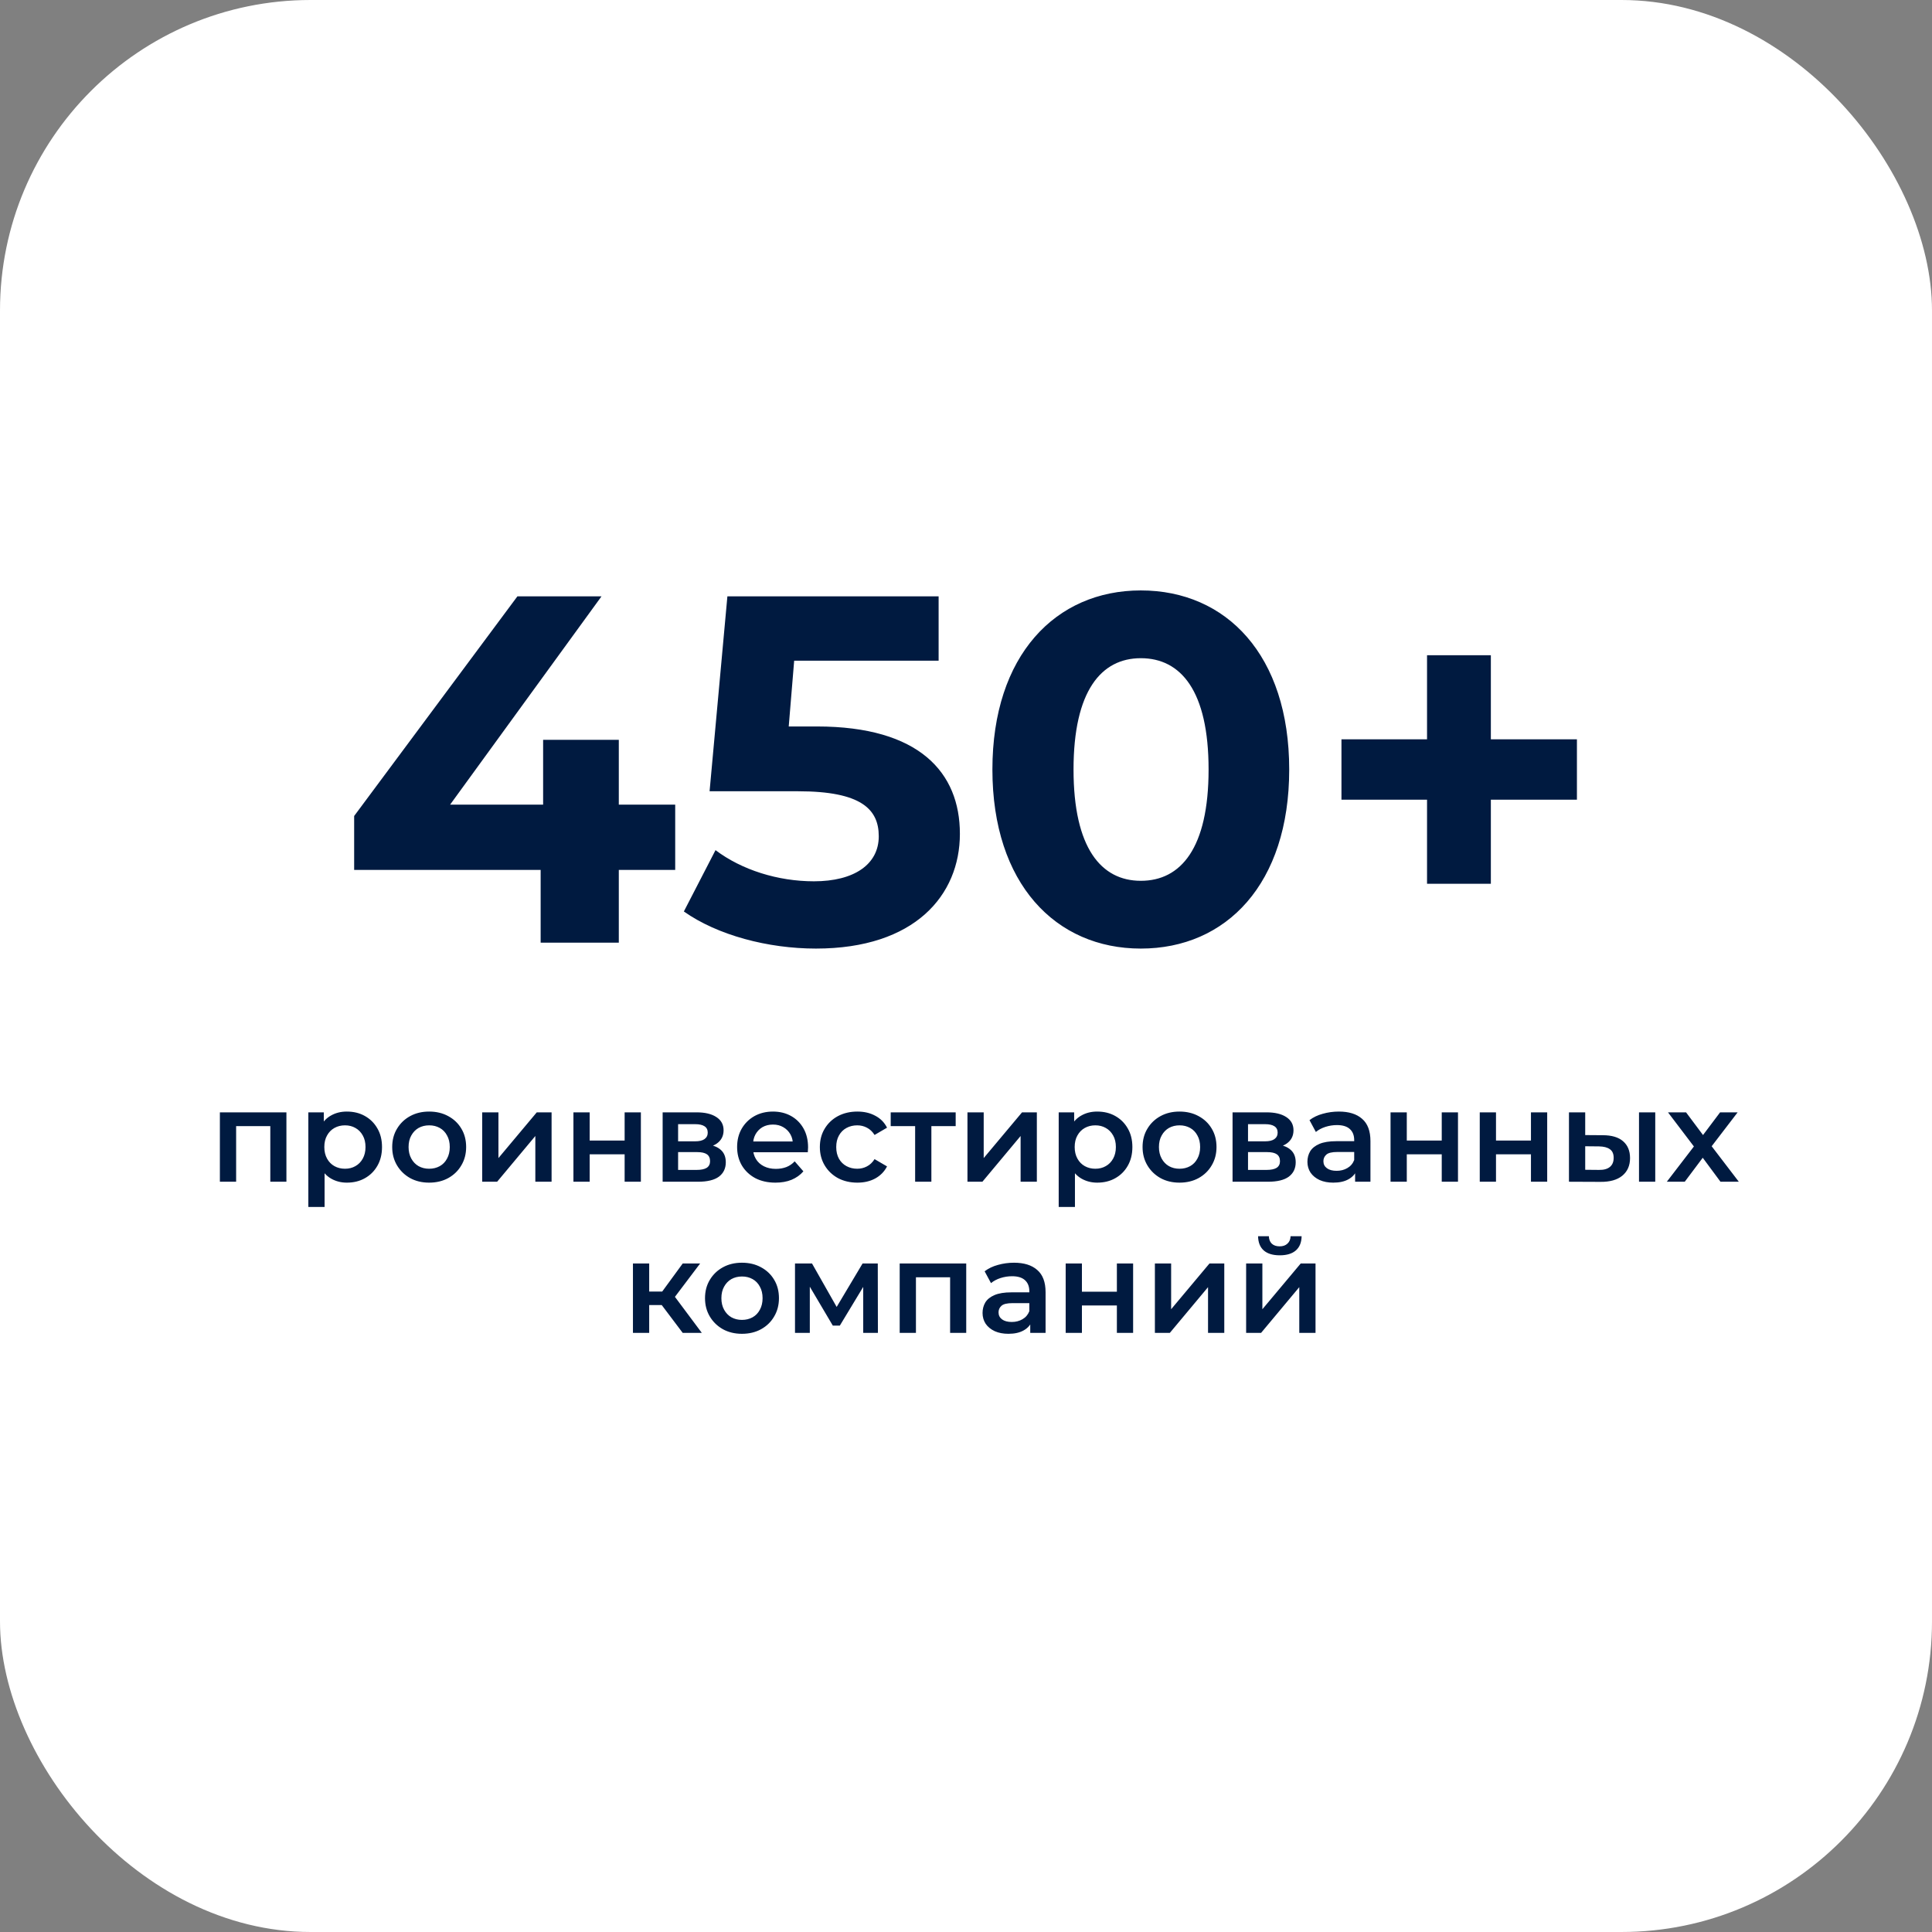
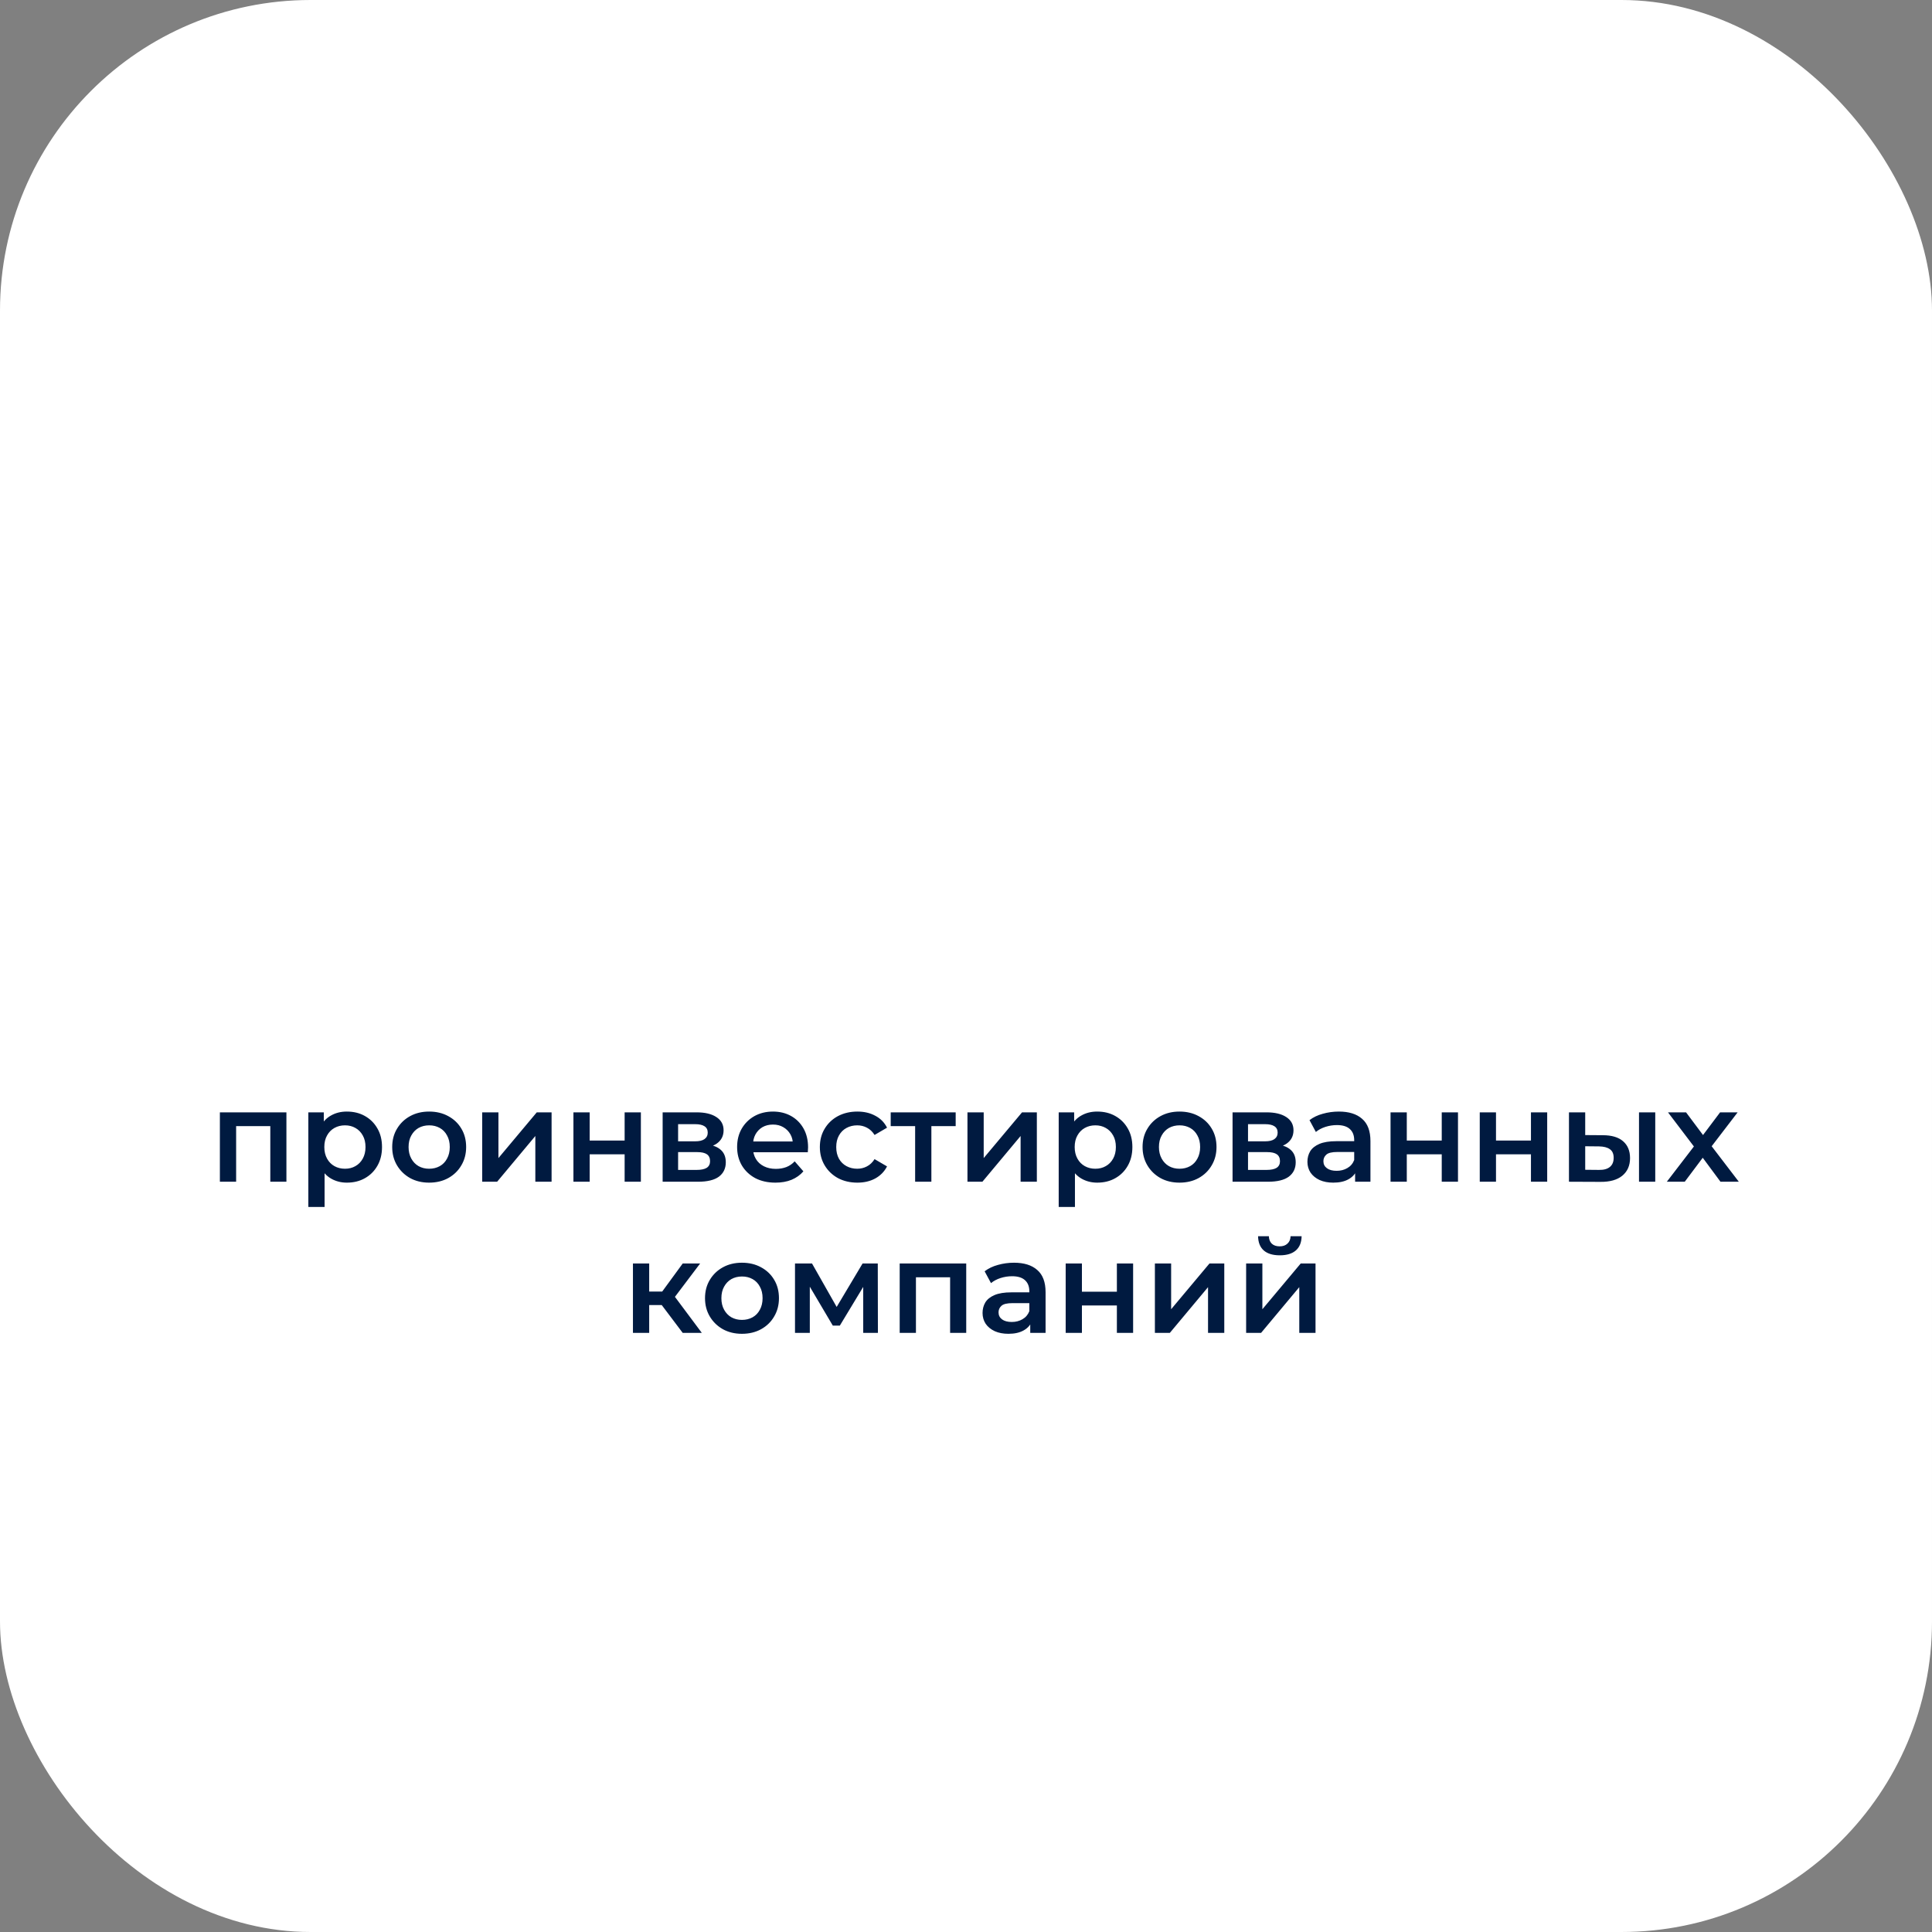
<svg xmlns="http://www.w3.org/2000/svg" width="703" height="703" viewBox="0 0 703 703" fill="none">
  <rect x="0" y="0" width="703" height="703" fill="#808080" stroke="none" />
  <rect width="703" height="703" rx="113" fill="white" />
-   <path d="M245.687 292.78V316.54H225.167V343H196.727V316.54H128.867V296.92L188.267 217H218.867L163.787 292.78H197.627V269.2H225.167V292.78H245.687ZM297.257 264.34C334.517 264.34 349.277 281.08 349.277 303.4C349.277 325.72 332.897 345.16 296.897 345.16C279.437 345.16 261.077 340.3 248.837 331.66L260.357 309.34C269.897 316.54 283.037 320.68 296.177 320.68C310.757 320.68 319.757 314.56 319.757 304.3C319.757 294.4 313.277 287.92 290.417 287.92H258.197L264.677 217H341.537V240.4H288.977L286.997 264.34H297.257ZM415.108 345.16C384.148 345.16 361.108 321.58 361.108 280C361.108 238.42 384.148 214.84 415.108 214.84C446.248 214.84 469.108 238.42 469.108 280C469.108 321.58 446.248 345.16 415.108 345.16ZM415.108 320.5C429.688 320.5 439.768 308.62 439.768 280C439.768 251.38 429.688 239.5 415.108 239.5C400.708 239.5 390.628 251.38 390.628 280C390.628 308.62 400.708 320.5 415.108 320.5ZM573.799 269.02V290.98H542.479V321.58H519.259V290.98H488.119V269.02H519.259V238.42H542.479V269.02H573.799Z" fill="#001A40" />
  <path d="M80.01 430V404.75H104.22V430H98.356V408.391L99.728 409.763H84.549L85.921 408.391V430H80.01ZM126.191 430.331C124.142 430.331 122.266 429.858 120.564 428.912C118.893 427.967 117.553 426.548 116.545 424.657C115.568 422.734 115.079 420.307 115.079 417.375C115.079 414.412 115.552 411.985 116.497 410.094C117.475 408.202 118.799 406.799 120.469 405.885C122.14 404.94 124.047 404.467 126.191 404.467C128.681 404.467 130.872 405.003 132.763 406.074C134.686 407.146 136.199 408.644 137.302 410.566C138.437 412.489 139.004 414.759 139.004 417.375C139.004 419.992 138.437 422.277 137.302 424.231C136.199 426.154 134.686 427.652 132.763 428.723C130.872 429.795 128.681 430.331 126.191 430.331ZM112.195 439.173V404.75H117.821V410.708L117.632 417.423L118.105 424.137V439.173H112.195ZM125.529 425.272C126.947 425.272 128.208 424.956 129.311 424.326C130.446 423.695 131.345 422.781 132.007 421.583C132.668 420.386 132.999 418.983 132.999 417.375C132.999 415.736 132.668 414.333 132.007 413.167C131.345 411.969 130.446 411.055 129.311 410.425C128.208 409.794 126.947 409.479 125.529 409.479C124.11 409.479 122.833 409.794 121.699 410.425C120.564 411.055 119.665 411.969 119.003 413.167C118.341 414.333 118.011 415.736 118.011 417.375C118.011 418.983 118.341 420.386 119.003 421.583C119.665 422.781 120.564 423.695 121.699 424.326C122.833 424.956 124.11 425.272 125.529 425.272ZM156.14 430.331C153.556 430.331 151.254 429.779 149.237 428.676C147.22 427.541 145.628 425.997 144.461 424.042C143.295 422.088 142.712 419.866 142.712 417.375C142.712 414.853 143.295 412.631 144.461 410.708C145.628 408.754 147.22 407.225 149.237 406.122C151.254 405.018 153.556 404.467 156.14 404.467C158.757 404.467 161.074 405.018 163.091 406.122C165.14 407.225 166.732 408.738 167.867 410.661C169.033 412.584 169.616 414.822 169.616 417.375C169.616 419.866 169.033 422.088 167.867 424.042C166.732 425.997 165.14 427.541 163.091 428.676C161.074 429.779 158.757 430.331 156.14 430.331ZM156.14 425.272C157.59 425.272 158.883 424.956 160.018 424.326C161.153 423.695 162.035 422.781 162.666 421.583C163.328 420.386 163.659 418.983 163.659 417.375C163.659 415.736 163.328 414.333 162.666 413.167C162.035 411.969 161.153 411.055 160.018 410.425C158.883 409.794 157.606 409.479 156.188 409.479C154.738 409.479 153.445 409.794 152.31 410.425C151.207 411.055 150.325 411.969 149.663 413.167C149.001 414.333 148.67 415.736 148.67 417.375C148.67 418.983 149.001 420.386 149.663 421.583C150.325 422.781 151.207 423.695 152.31 424.326C153.445 424.956 154.722 425.272 156.14 425.272ZM175.455 430V404.75H181.366V421.394L195.314 404.75H200.705V430H194.794V413.356L180.893 430H175.455ZM208.655 430V404.75H214.566V415.011H227.285V404.75H233.196V430H227.285V420.023H214.566V430H208.655ZM241.117 430V404.75H253.458C256.515 404.75 258.911 405.318 260.645 406.453C262.41 407.588 263.293 409.195 263.293 411.276C263.293 413.325 262.473 414.932 260.834 416.099C259.195 417.233 257.02 417.801 254.309 417.801L255.018 416.335C258.076 416.335 260.345 416.902 261.827 418.037C263.34 419.14 264.097 420.764 264.097 422.907C264.097 425.146 263.261 426.895 261.591 428.156C259.92 429.385 257.382 430 253.978 430H241.117ZM246.743 425.697H253.505C255.113 425.697 256.326 425.445 257.146 424.941C257.965 424.405 258.375 423.601 258.375 422.529C258.375 421.394 257.997 420.559 257.24 420.023C256.484 419.487 255.302 419.219 253.694 419.219H246.743V425.697ZM246.743 415.295H252.938C254.451 415.295 255.586 415.027 256.342 414.491C257.13 413.924 257.524 413.135 257.524 412.127C257.524 411.086 257.13 410.314 256.342 409.81C255.586 409.305 254.451 409.053 252.938 409.053H246.743V415.295ZM282.166 430.331C279.36 430.331 276.901 429.779 274.789 428.676C272.709 427.541 271.085 425.997 269.919 424.042C268.784 422.088 268.217 419.866 268.217 417.375C268.217 414.853 268.769 412.631 269.872 410.708C271.007 408.754 272.551 407.225 274.506 406.122C276.492 405.018 278.745 404.467 281.267 404.467C283.726 404.467 285.917 405.003 287.84 406.074C289.763 407.146 291.276 408.659 292.379 410.614C293.482 412.568 294.034 414.869 294.034 417.517C294.034 417.769 294.018 418.053 293.987 418.368C293.987 418.683 293.971 418.983 293.939 419.267H272.898V415.342H290.819L288.502 416.571C288.533 415.121 288.234 413.845 287.603 412.741C286.973 411.638 286.106 410.771 285.003 410.141C283.931 409.51 282.686 409.195 281.267 409.195C279.817 409.195 278.541 409.51 277.437 410.141C276.366 410.771 275.514 411.654 274.884 412.789C274.285 413.892 273.986 415.2 273.986 416.713V417.659C273.986 419.172 274.332 420.512 275.026 421.678C275.719 422.844 276.697 423.743 277.957 424.373C279.218 425.004 280.668 425.319 282.308 425.319C283.726 425.319 285.003 425.098 286.137 424.657C287.272 424.216 288.281 423.522 289.164 422.576L292.332 426.217C291.197 427.541 289.763 428.566 288.029 429.291C286.327 429.984 284.372 430.331 282.166 430.331ZM311.988 430.331C309.341 430.331 306.976 429.779 304.896 428.676C302.847 427.541 301.239 425.997 300.073 424.042C298.907 422.088 298.323 419.866 298.323 417.375C298.323 414.853 298.907 412.631 300.073 410.708C301.239 408.754 302.847 407.225 304.896 406.122C306.976 405.018 309.341 404.467 311.988 404.467C314.447 404.467 316.606 404.971 318.466 405.98C320.358 406.957 321.792 408.407 322.769 410.33L318.23 412.978C317.473 411.78 316.543 410.897 315.44 410.33C314.368 409.763 313.202 409.479 311.941 409.479C310.491 409.479 309.183 409.794 308.017 410.425C306.85 411.055 305.936 411.969 305.274 413.167C304.612 414.333 304.281 415.736 304.281 417.375C304.281 419.014 304.612 420.433 305.274 421.631C305.936 422.797 306.85 423.695 308.017 424.326C309.183 424.956 310.491 425.272 311.941 425.272C313.202 425.272 314.368 424.988 315.44 424.421C316.543 423.853 317.473 422.97 318.23 421.773L322.769 424.421C321.792 426.312 320.358 427.778 318.466 428.818C316.606 429.827 314.447 430.331 311.988 430.331ZM332.991 430V408.344L334.362 409.763H324.101V404.75H347.743V409.763H337.53L338.901 408.344V430H332.991ZM352.03 430V404.75H357.941V421.394L371.89 404.75H377.28V430H371.369V413.356L357.468 430H352.03ZM399.227 430.331C397.178 430.331 395.302 429.858 393.6 428.912C391.929 427.967 390.589 426.548 389.581 424.657C388.603 422.734 388.115 420.307 388.115 417.375C388.115 414.412 388.588 411.985 389.533 410.094C390.511 408.202 391.835 406.799 393.505 405.885C395.176 404.94 397.083 404.467 399.227 404.467C401.717 404.467 403.908 405.003 405.799 406.074C407.722 407.146 409.235 408.644 410.338 410.566C411.473 412.489 412.04 414.759 412.04 417.375C412.04 419.992 411.473 422.277 410.338 424.231C409.235 426.154 407.722 427.652 405.799 428.723C403.908 429.795 401.717 430.331 399.227 430.331ZM385.231 439.173V404.75H390.857V410.708L390.668 417.423L391.141 424.137V439.173H385.231ZM398.565 425.272C399.983 425.272 401.244 424.956 402.347 424.326C403.482 423.695 404.38 422.781 405.042 421.583C405.704 420.386 406.035 418.983 406.035 417.375C406.035 415.736 405.704 414.333 405.042 413.167C404.38 411.969 403.482 411.055 402.347 410.425C401.244 409.794 399.983 409.479 398.565 409.479C397.146 409.479 395.869 409.794 394.735 410.425C393.6 411.055 392.701 411.969 392.039 413.167C391.377 414.333 391.046 415.736 391.046 417.375C391.046 418.983 391.377 420.386 392.039 421.583C392.701 422.781 393.6 423.695 394.735 424.326C395.869 424.956 397.146 425.272 398.565 425.272ZM429.176 430.331C426.592 430.331 424.29 429.779 422.273 428.676C420.256 427.541 418.664 425.997 417.497 424.042C416.331 422.088 415.748 419.866 415.748 417.375C415.748 414.853 416.331 412.631 417.497 410.708C418.664 408.754 420.256 407.225 422.273 406.122C424.29 405.018 426.592 404.467 429.176 404.467C431.793 404.467 434.11 405.018 436.127 406.122C438.176 407.225 439.768 408.738 440.903 410.661C442.069 412.584 442.652 414.822 442.652 417.375C442.652 419.866 442.069 422.088 440.903 424.042C439.768 425.997 438.176 427.541 436.127 428.676C434.11 429.779 431.793 430.331 429.176 430.331ZM429.176 425.272C430.626 425.272 431.919 424.956 433.054 424.326C434.188 423.695 435.071 422.781 435.702 421.583C436.364 420.386 436.695 418.983 436.695 417.375C436.695 415.736 436.364 414.333 435.702 413.167C435.071 411.969 434.188 411.055 433.054 410.425C431.919 409.794 430.642 409.479 429.224 409.479C427.774 409.479 426.481 409.794 425.346 410.425C424.243 411.055 423.36 411.969 422.699 413.167C422.037 414.333 421.706 415.736 421.706 417.375C421.706 418.983 422.037 420.386 422.699 421.583C423.36 422.781 424.243 423.695 425.346 424.326C426.481 424.956 427.758 425.272 429.176 425.272ZM448.491 430V404.75H460.832C463.89 404.75 466.286 405.318 468.019 406.453C469.785 407.588 470.667 409.195 470.667 411.276C470.667 413.325 469.848 414.932 468.208 416.099C466.569 417.233 464.394 417.801 461.683 417.801L462.392 416.335C465.45 416.335 467.72 416.902 469.201 418.037C470.714 419.14 471.471 420.764 471.471 422.907C471.471 425.146 470.636 426.895 468.965 428.156C467.294 429.385 464.757 430 461.352 430H448.491ZM454.118 425.697H460.879C462.487 425.697 463.701 425.445 464.52 424.941C465.34 424.405 465.75 423.601 465.75 422.529C465.75 421.394 465.371 420.559 464.615 420.023C463.858 419.487 462.676 419.219 461.069 419.219H454.118V425.697ZM454.118 415.295H460.312C461.825 415.295 462.96 415.027 463.716 414.491C464.504 413.924 464.899 413.135 464.899 412.127C464.899 411.086 464.504 410.314 463.716 409.81C462.96 409.305 461.825 409.053 460.312 409.053H454.118V415.295ZM493.086 430V424.893L492.755 423.806V414.869C492.755 413.135 492.235 411.796 491.195 410.85C490.155 409.873 488.579 409.384 486.467 409.384C485.048 409.384 483.645 409.605 482.258 410.046C480.903 410.488 479.752 411.102 478.807 411.89L476.49 407.587C477.845 406.547 479.453 405.775 481.313 405.271C483.204 404.735 485.158 404.467 487.176 404.467C490.832 404.467 493.654 405.349 495.64 407.115C497.657 408.848 498.666 411.544 498.666 415.2V430H493.086ZM485.143 430.331C483.251 430.331 481.596 430.016 480.178 429.385C478.759 428.723 477.656 427.825 476.868 426.69C476.111 425.524 475.733 424.216 475.733 422.766C475.733 421.347 476.064 420.07 476.726 418.936C477.42 417.801 478.539 416.902 480.083 416.24C481.628 415.578 483.677 415.247 486.23 415.247H493.559V419.172H486.656C484.638 419.172 483.283 419.503 482.589 420.165C481.896 420.795 481.549 421.583 481.549 422.529C481.549 423.601 481.975 424.452 482.826 425.082C483.677 425.713 484.859 426.028 486.372 426.028C487.822 426.028 489.114 425.697 490.249 425.035C491.416 424.373 492.251 423.396 492.755 422.104L493.748 425.65C493.181 427.131 492.156 428.282 490.675 429.102C489.225 429.921 487.381 430.331 485.143 430.331ZM505.98 430V404.75H511.89V415.011H524.609V404.75H530.52V430H524.609V420.023H511.89V430H505.98ZM538.441 430V404.75H544.351V415.011H557.071V404.75H562.981V430H557.071V420.023H544.351V430H538.441ZM596.388 430V404.75H602.299V430H596.388ZM583.196 413.072C586.443 413.072 588.902 413.797 590.572 415.247C592.275 416.698 593.126 418.746 593.126 421.394C593.126 424.137 592.18 426.28 590.289 427.825C588.429 429.338 585.781 430.079 582.345 430.047L570.902 430V404.75H576.813V413.025L583.196 413.072ZM581.825 425.697C583.559 425.729 584.883 425.366 585.797 424.61C586.711 423.853 587.168 422.75 587.168 421.3C587.168 419.85 586.711 418.81 585.797 418.179C584.914 417.517 583.59 417.17 581.825 417.139L576.813 417.092V425.65L581.825 425.697ZM606.509 430L617.62 415.531L617.526 418.699L606.934 404.75H613.507L620.93 414.68H618.424L625.895 404.75H632.278L621.592 418.699L621.639 415.531L632.704 430H626.037L618.235 419.456L620.694 419.787L613.034 430H606.509ZM248.421 485L239.296 472.895L244.118 469.916L255.372 485H248.421ZM230.312 485V459.75H236.222V485H230.312ZM234.473 474.881V469.964H243.031V474.881H234.473ZM244.686 473.084L239.154 472.423L248.421 459.75H254.757L244.686 473.084ZM269.963 485.331C267.378 485.331 265.077 484.779 263.06 483.676C261.042 482.541 259.45 480.997 258.284 479.042C257.118 477.088 256.535 474.866 256.535 472.375C256.535 469.853 257.118 467.631 258.284 465.708C259.45 463.754 261.042 462.225 263.06 461.122C265.077 460.018 267.378 459.467 269.963 459.467C272.579 459.467 274.896 460.018 276.914 461.122C278.963 462.225 280.555 463.738 281.689 465.661C282.856 467.584 283.439 469.822 283.439 472.375C283.439 474.866 282.856 477.088 281.689 479.042C280.555 480.997 278.963 482.541 276.914 483.676C274.896 484.779 272.579 485.331 269.963 485.331ZM269.963 480.272C271.413 480.272 272.706 479.956 273.84 479.326C274.975 478.695 275.858 477.781 276.488 476.583C277.15 475.386 277.481 473.983 277.481 472.375C277.481 470.736 277.15 469.333 276.488 468.167C275.858 466.969 274.975 466.055 273.84 465.425C272.706 464.794 271.429 464.479 270.01 464.479C268.56 464.479 267.268 464.794 266.133 465.425C265.03 466.055 264.147 466.969 263.485 468.167C262.823 469.333 262.492 470.736 262.492 472.375C262.492 473.983 262.823 475.386 263.485 476.583C264.147 477.781 265.03 478.695 266.133 479.326C267.268 479.956 268.545 480.272 269.963 480.272ZM289.278 485V459.75H295.472L305.638 477.671H303.179L313.865 459.75H319.398L319.445 485H314.102V466.086L315.047 466.701L305.591 482.352H303.037L293.533 466.276L294.668 465.992V485H289.278ZM327.373 485V459.75H351.582V485H345.719V463.391L347.09 464.763H331.912L333.283 463.391V485H327.373ZM374.877 485V479.893L374.546 478.806V469.869C374.546 468.135 374.026 466.796 372.986 465.85C371.945 464.873 370.369 464.384 368.257 464.384C366.839 464.384 365.436 464.605 364.049 465.046C362.693 465.488 361.543 466.102 360.597 466.89L358.28 462.587C359.636 461.547 361.243 460.775 363.103 460.271C364.995 459.735 366.949 459.467 368.966 459.467C372.623 459.467 375.444 460.349 377.43 462.115C379.448 463.848 380.456 466.544 380.456 470.2V485H374.877ZM366.933 485.331C365.042 485.331 363.387 485.016 361.968 484.385C360.55 483.723 359.447 482.825 358.659 481.69C357.902 480.524 357.524 479.216 357.524 477.766C357.524 476.347 357.855 475.07 358.517 473.936C359.21 472.801 360.329 471.902 361.874 471.24C363.418 470.578 365.467 470.247 368.021 470.247H375.35V474.172H368.446C366.429 474.172 365.073 474.503 364.38 475.165C363.686 475.795 363.34 476.583 363.34 477.529C363.34 478.601 363.765 479.452 364.616 480.082C365.467 480.713 366.65 481.028 368.163 481.028C369.613 481.028 370.905 480.697 372.04 480.035C373.206 479.373 374.042 478.396 374.546 477.104L375.539 480.65C374.971 482.131 373.947 483.282 372.465 484.102C371.015 484.921 369.171 485.331 366.933 485.331ZM387.77 485V459.75H393.681V470.011H406.4V459.75H412.31V485H406.4V475.023H393.681V485H387.77ZM420.232 485V459.75H426.142V476.394L440.091 459.75H445.481V485H439.571V468.356L425.669 485H420.232ZM453.432 485V459.75H459.342V476.394L473.291 459.75H478.681V485H472.771V468.356L458.869 485H453.432ZM465.678 456.772C463.157 456.772 461.218 456.188 459.862 455.022C458.507 453.824 457.813 452.091 457.782 449.821H461.706C461.738 450.956 462.085 451.854 462.747 452.516C463.44 453.178 464.402 453.509 465.631 453.509C466.829 453.509 467.775 453.178 468.468 452.516C469.193 451.854 469.571 450.956 469.603 449.821H473.622C473.59 452.091 472.881 453.824 471.494 455.022C470.139 456.188 468.2 456.772 465.678 456.772Z" fill="#001A40" />
</svg>